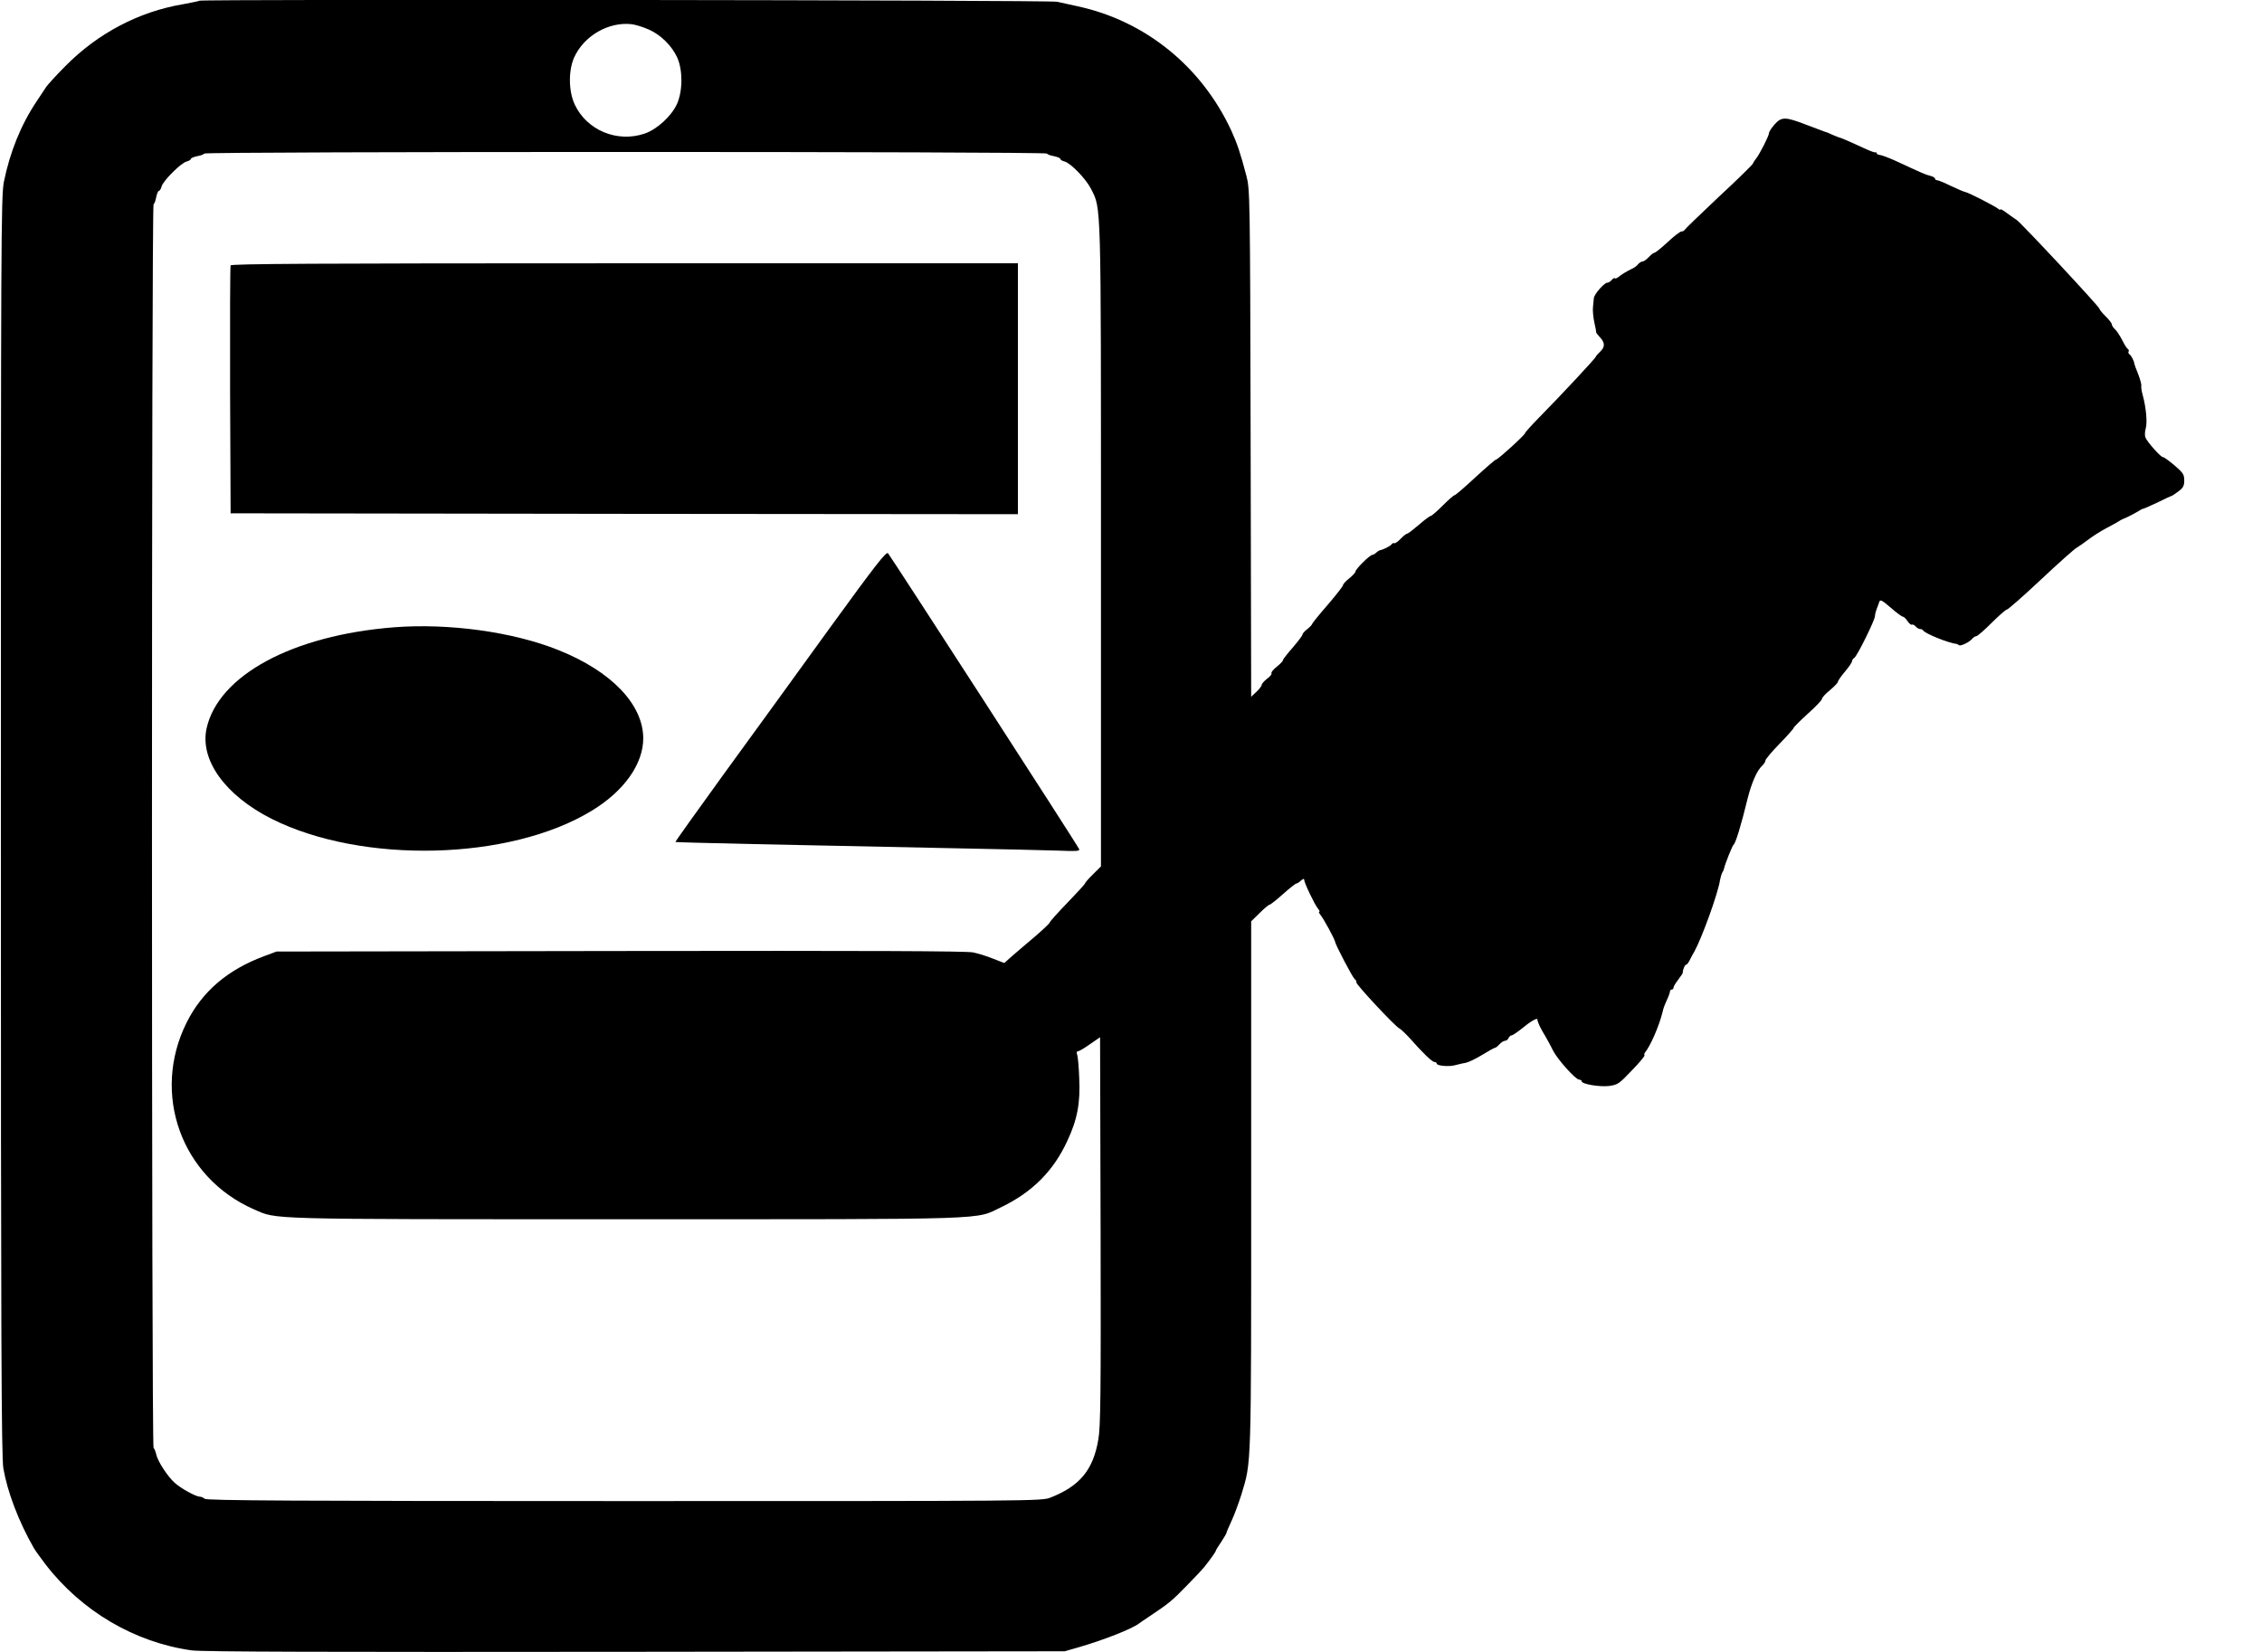
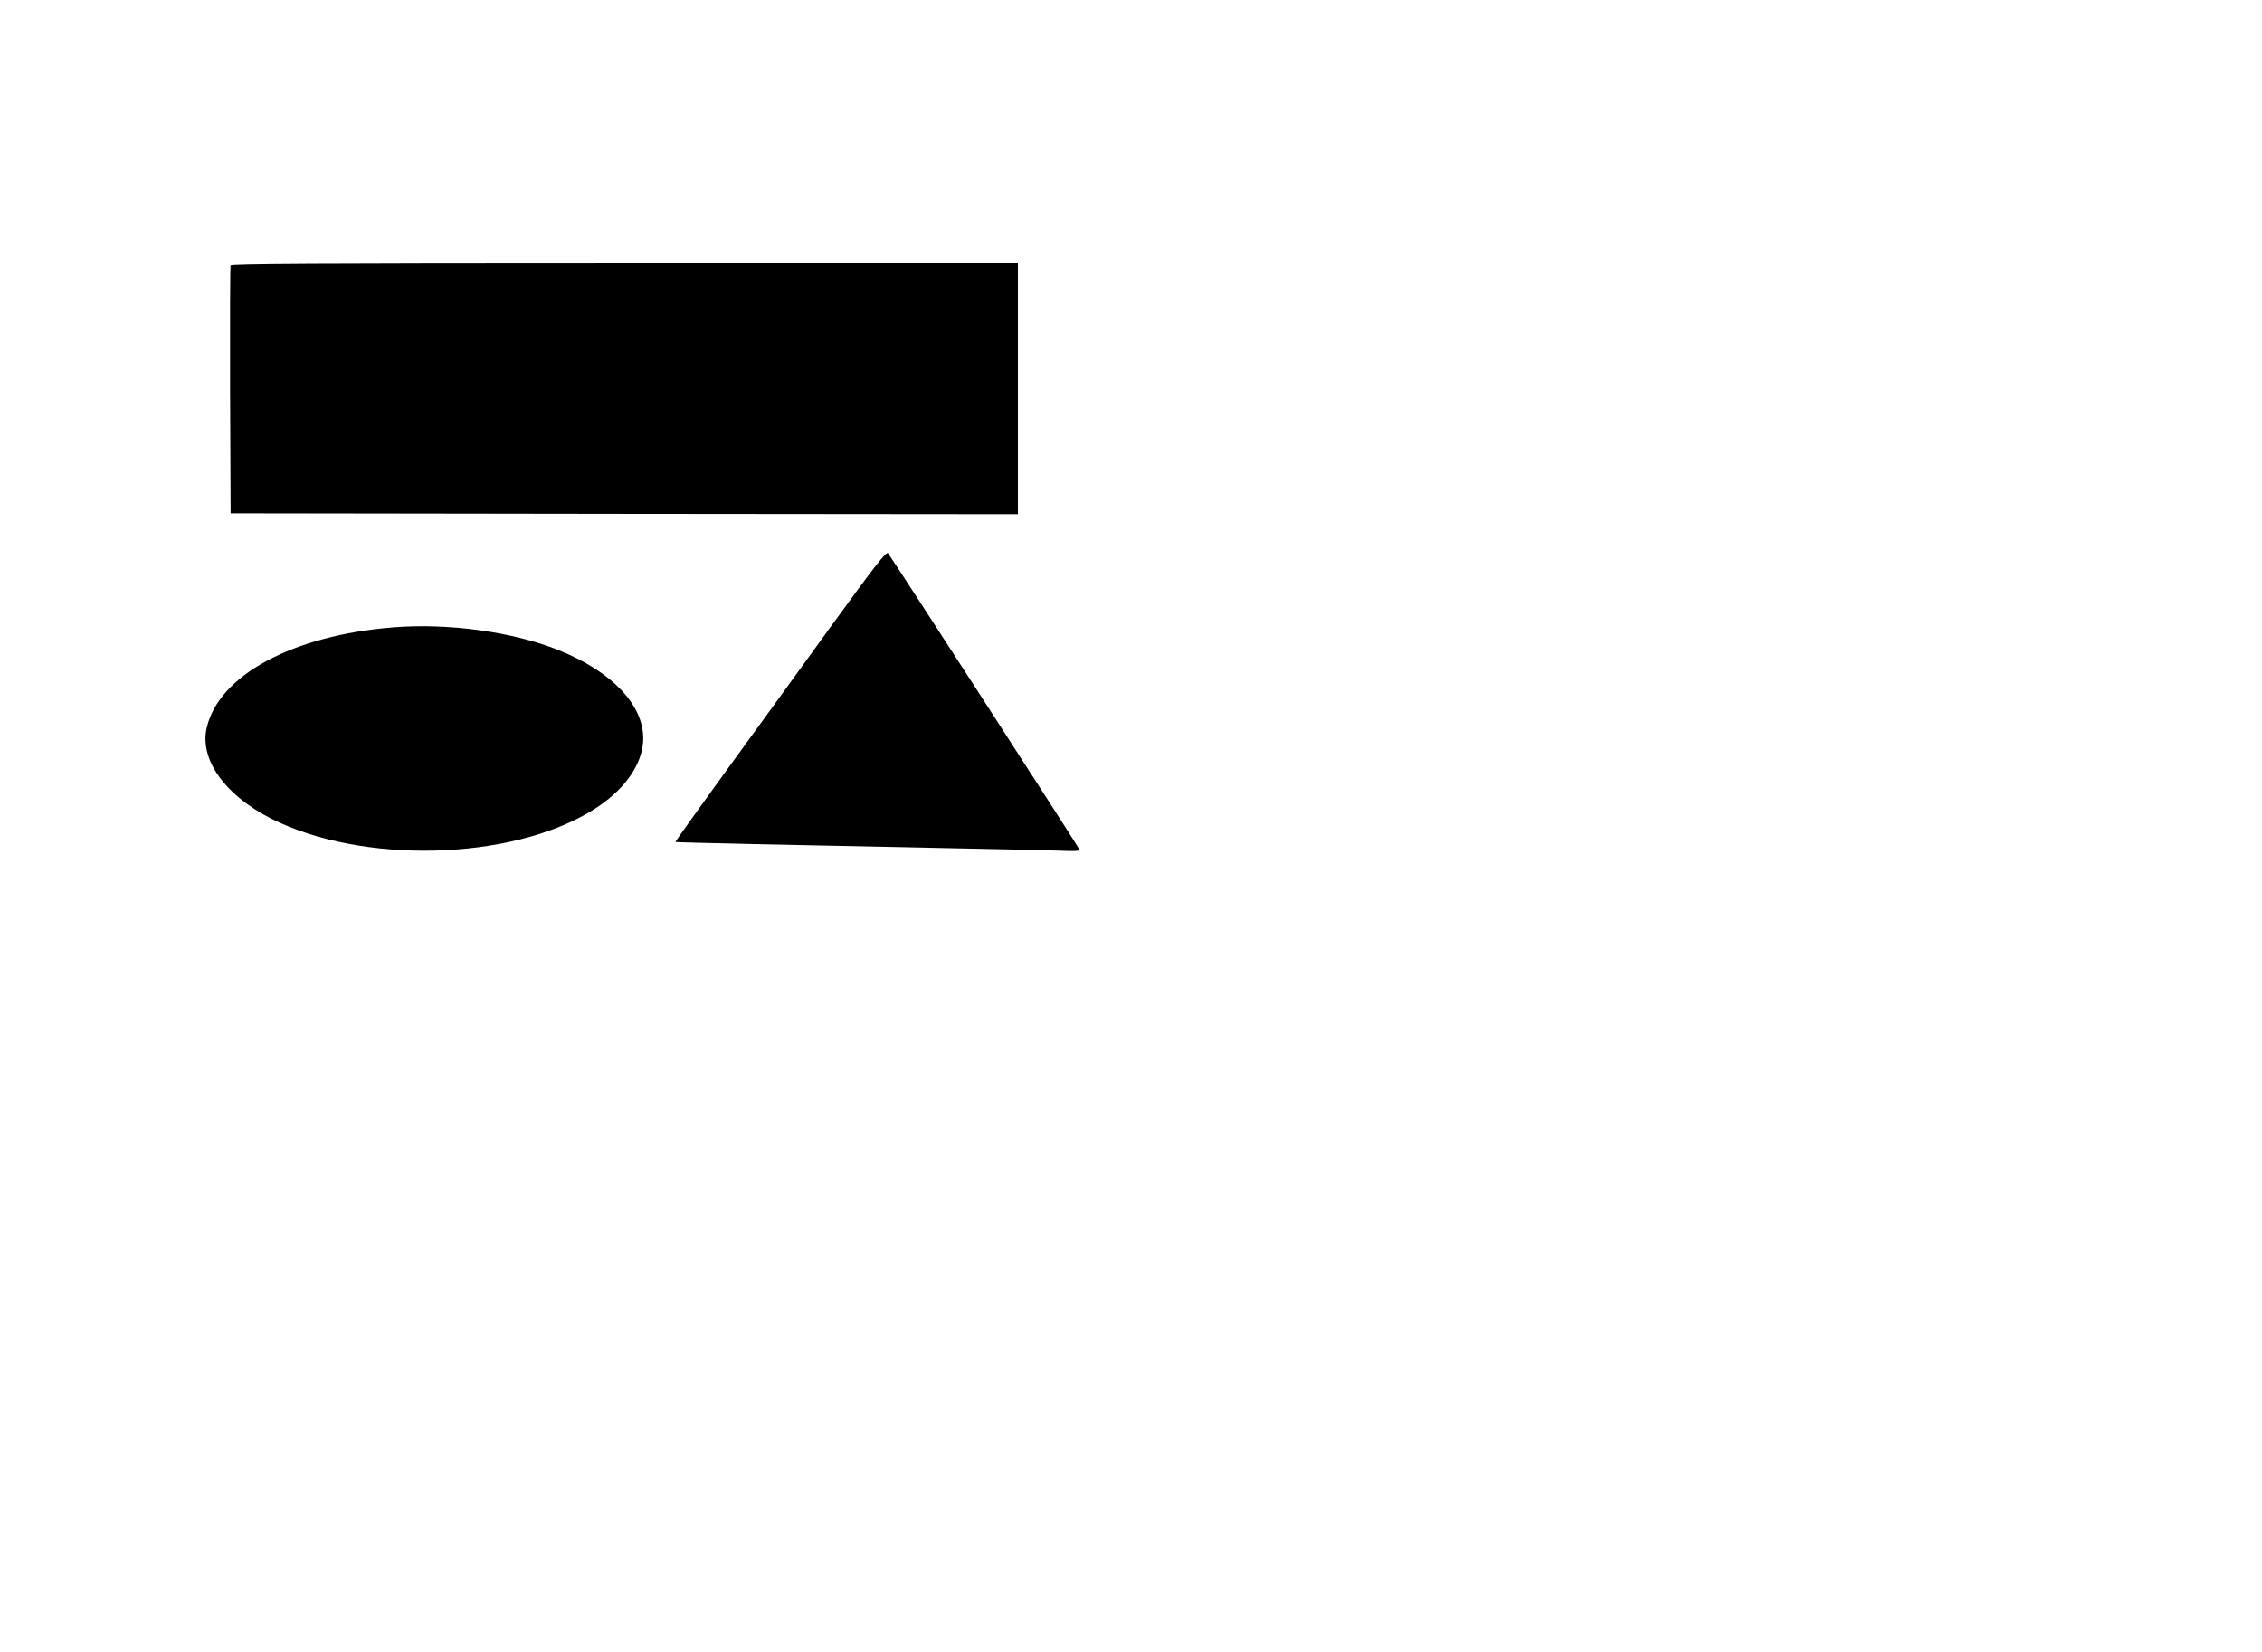
<svg xmlns="http://www.w3.org/2000/svg" version="1.0" width="1280pt" height="935pt" viewBox="0 0 1280 935" preserveAspectRatio="xMidYMid meet">
  <g transform="translate(0,935) scale(0.1,-0.1)" fill="#000000" stroke="none">
-     <path d="M1129 9346 c-2 -2 -45 -11 -94 -20 -249 -42 -481 -164 -664 -349 -50 -50 -99 -104 -109 -118 -9 -14 -34 -52 -55 -83 -88 -131 -151 -287 -185 -455 -16 -81 -17 -314 -17 -3646 0 -2893 3 -3574 14 -3635 24 -137 87 -301 172 -450 8 -14 38 -56 68 -95 204 -264 504 -440 826 -485 58 -8 762 -10 2510 -8 l2430 3 80 23 c141 41 299 103 340 134 6 5 33 23 60 41 108 72 128 88 213 176 48 49 92 96 97 103 40 51 65 87 65 92 0 3 13 25 30 49 16 25 30 48 30 51 0 4 13 35 29 69 16 34 40 100 55 147 58 191 56 130 56 1754 l0 1492 48 47 c26 26 51 47 56 47 5 0 39 27 76 60 37 33 71 60 76 60 4 0 16 7 26 17 12 10 18 12 18 4 0 -17 60 -142 78 -163 8 -10 12 -18 7 -18 -4 0 -1 -7 6 -16 19 -23 81 -137 84 -154 3 -19 98 -200 110 -210 8 -7 13 -15 10 -19 -5 -9 223 -254 245 -262 8 -4 34 -29 58 -55 72 -82 126 -134 139 -134 7 0 13 -4 13 -9 0 -13 70 -19 105 -9 17 4 43 11 58 13 16 3 58 23 94 45 36 22 68 40 72 40 5 0 16 9 26 20 10 11 24 20 32 20 7 0 16 7 19 15 4 8 11 15 17 15 5 0 31 17 56 37 52 43 91 66 91 53 0 -13 17 -50 45 -95 13 -22 33 -59 44 -82 25 -49 127 -163 147 -163 8 0 14 -4 14 -9 0 -16 99 -33 154 -27 50 7 57 11 130 88 43 44 75 83 72 86 -3 3 -2 10 3 16 30 37 77 144 97 221 9 37 8 33 27 77 10 21 17 42 17 48 0 5 5 10 10 10 6 0 10 5 10 11 0 6 12 26 26 44 14 19 26 36 26 39 0 18 12 46 18 46 5 0 15 12 22 27 8 16 19 37 26 48 42 76 134 329 145 404 3 16 9 36 13 43 5 7 9 18 10 23 4 22 47 130 54 135 11 7 43 111 79 260 23 91 53 159 82 186 11 10 19 23 19 30 0 7 36 50 80 95 44 45 80 86 80 90 0 4 36 40 80 80 44 39 80 77 80 84 0 7 20 29 45 49 25 21 45 42 45 47 0 6 18 32 40 58 22 26 40 52 40 59 0 6 6 15 13 19 16 10 117 214 117 237 0 8 4 25 9 38 5 13 12 31 15 41 5 16 14 12 65 -32 32 -28 63 -51 69 -51 5 0 17 -11 26 -25 9 -14 21 -23 25 -20 5 2 14 -2 21 -10 7 -8 18 -15 25 -15 8 0 15 -3 17 -7 7 -17 145 -73 190 -77 3 -1 9 -4 13 -7 8 -8 59 16 75 36 7 8 18 15 24 15 6 0 45 34 86 75 41 41 80 75 86 75 6 0 93 76 192 169 99 93 191 175 203 181 12 7 42 28 67 47 25 19 71 48 101 64 31 16 63 34 71 39 8 6 26 15 40 20 14 6 41 20 60 31 19 12 36 21 38 20 1 -1 37 15 80 35 42 21 79 38 82 38 3 1 20 12 38 26 26 19 32 31 32 61 0 34 -6 43 -56 86 -31 26 -60 47 -64 46 -11 -3 -90 86 -100 112 -4 11 -3 33 2 50 10 34 2 118 -16 185 -7 25 -11 50 -9 56 2 6 -6 36 -17 65 -12 30 -22 56 -22 59 -1 15 -18 49 -28 55 -5 3 -8 10 -5 15 3 5 1 11 -4 15 -6 3 -20 26 -32 50 -13 25 -31 53 -41 62 -10 9 -18 21 -18 28 0 6 -16 26 -35 45 -19 19 -35 38 -35 43 0 11 -445 488 -468 502 -9 6 -34 23 -54 38 -21 16 -38 26 -38 22 0 -4 -6 -3 -12 3 -20 16 -168 92 -186 95 -10 2 -47 18 -83 35 -36 18 -71 32 -77 32 -7 0 -12 4 -12 9 0 5 -12 12 -27 16 -26 6 -44 14 -197 85 -38 17 -77 32 -88 33 -10 1 -18 5 -18 9 0 4 -3 7 -7 6 -10 -2 -28 6 -121 49 -40 18 -75 33 -78 33 -2 0 -21 7 -42 16 -20 10 -41 18 -47 19 -5 2 -52 19 -104 39 -119 46 -140 46 -180 1 -17 -20 -31 -41 -31 -49 0 -15 -55 -123 -74 -145 -7 -9 -15 -21 -17 -27 -2 -6 -89 -92 -194 -189 -104 -98 -191 -182 -193 -187 -2 -4 -10 -8 -17 -8 -8 0 -43 -27 -78 -60 -36 -33 -69 -60 -74 -60 -5 0 -20 -11 -33 -25 -13 -14 -29 -25 -36 -25 -6 0 -18 -7 -25 -16 -7 -9 -22 -20 -34 -25 -29 -14 -61 -33 -77 -47 -8 -6 -17 -10 -20 -7 -3 3 -11 -1 -18 -10 -7 -8 -18 -15 -25 -15 -17 0 -75 -66 -76 -88 -1 -9 -3 -33 -5 -52 -2 -19 2 -57 8 -85 6 -27 11 -52 10 -55 0 -3 9 -15 21 -28 30 -32 30 -55 2 -82 -14 -13 -25 -26 -25 -29 0 -7 -193 -214 -317 -340 -46 -47 -83 -88 -83 -92 0 -10 -153 -149 -163 -149 -5 0 -58 -46 -119 -102 -61 -57 -114 -102 -118 -101 -3 1 -33 -25 -66 -58 -32 -32 -63 -59 -68 -59 -5 0 -35 -22 -67 -50 -32 -27 -61 -50 -66 -50 -5 0 -22 -13 -38 -30 -15 -16 -32 -27 -36 -24 -4 2 -11 -1 -14 -6 -6 -10 -50 -32 -67 -34 -4 -1 -13 -7 -20 -13 -6 -7 -17 -13 -22 -13 -14 0 -96 -81 -96 -95 0 -5 -16 -23 -35 -38 -19 -15 -35 -32 -35 -38 0 -6 -39 -56 -87 -112 -49 -56 -88 -105 -88 -108 0 -4 -12 -17 -27 -29 -16 -12 -28 -26 -28 -32 0 -5 -25 -38 -55 -73 -30 -34 -55 -66 -55 -71 0 -5 -16 -22 -35 -37 -20 -16 -33 -32 -30 -37 3 -5 -8 -19 -25 -31 -16 -13 -30 -28 -30 -34 0 -6 -13 -24 -30 -40 l-30 -28 -3 1434 c-3 1417 -4 1435 -24 1514 -33 126 -53 185 -85 255 -168 363 -486 621 -868 704 -41 9 -94 21 -118 26 -41 10 -4843 15 -4853 6z m2542 -163 c68 -30 130 -91 161 -158 32 -71 32 -189 -1 -263 -31 -69 -113 -144 -183 -168 -156 -53 -328 19 -396 165 -35 76 -36 192 -3 266 56 123 195 203 326 188 22 -3 65 -16 96 -30z m2253 -702 c3 -5 22 -12 41 -15 19 -4 35 -11 35 -15 0 -5 11 -12 24 -15 35 -9 120 -97 150 -155 58 -116 56 -48 56 -2023 l0 -1811 -45 -45 c-25 -24 -45 -48 -45 -51 0 -4 -45 -53 -100 -110 -55 -57 -100 -107 -100 -112 0 -4 -37 -39 -82 -78 -46 -39 -104 -88 -129 -110 l-46 -41 -62 24 c-34 14 -85 30 -114 36 -38 8 -583 10 -1997 8 l-1945 -3 -70 -26 c-207 -77 -351 -200 -439 -376 -201 -403 -30 -877 381 -1057 135 -58 30 -56 2103 -56 2118 0 1973 -4 2127 69 174 84 294 204 372 373 57 121 75 215 68 357 -2 64 -8 124 -12 134 -4 10 -3 17 4 17 6 0 37 18 68 40 l58 40 3 -1097 c2 -926 0 -1109 -13 -1180 -29 -172 -105 -263 -270 -328 -49 -20 -85 -20 -2412 -20 -1876 0 -2365 3 -2375 13 -6 6 -19 12 -28 12 -21 0 -106 46 -141 78 -40 35 -98 124 -105 162 -4 17 -11 33 -15 36 -12 7 -12 7031 0 7038 5 3 12 22 15 41 4 19 11 35 15 35 5 0 12 11 15 24 8 32 110 134 142 142 13 3 24 10 24 15 0 4 16 11 35 15 19 3 38 10 41 15 7 12 4761 12 4768 0z" />
    <path d="M1305 7848 c-3 -7 -4 -326 -3 -708 l3 -695 2228 -3 2227 -2 0 710 0 710 -2225 0 c-1771 0 -2227 -3 -2230 -12z" />
    <path d="M4694 5794 c-175 -242 -443 -612 -597 -823 -153 -211 -277 -385 -275 -386 3 -3 648 -17 1553 -35 275 -5 553 -12 618 -14 95 -4 118 -3 114 8 -7 19 -1067 1658 -1082 1675 -10 11 -69 -64 -331 -425z" />
    <path d="M2230 5800 c-575 -45 -994 -272 -1061 -572 -39 -179 105 -379 368 -512 512 -257 1347 -237 1810 45 184 111 293 265 293 411 -1 192 -180 379 -480 499 -256 103 -620 153 -930 129z" />
  </g>
</svg>